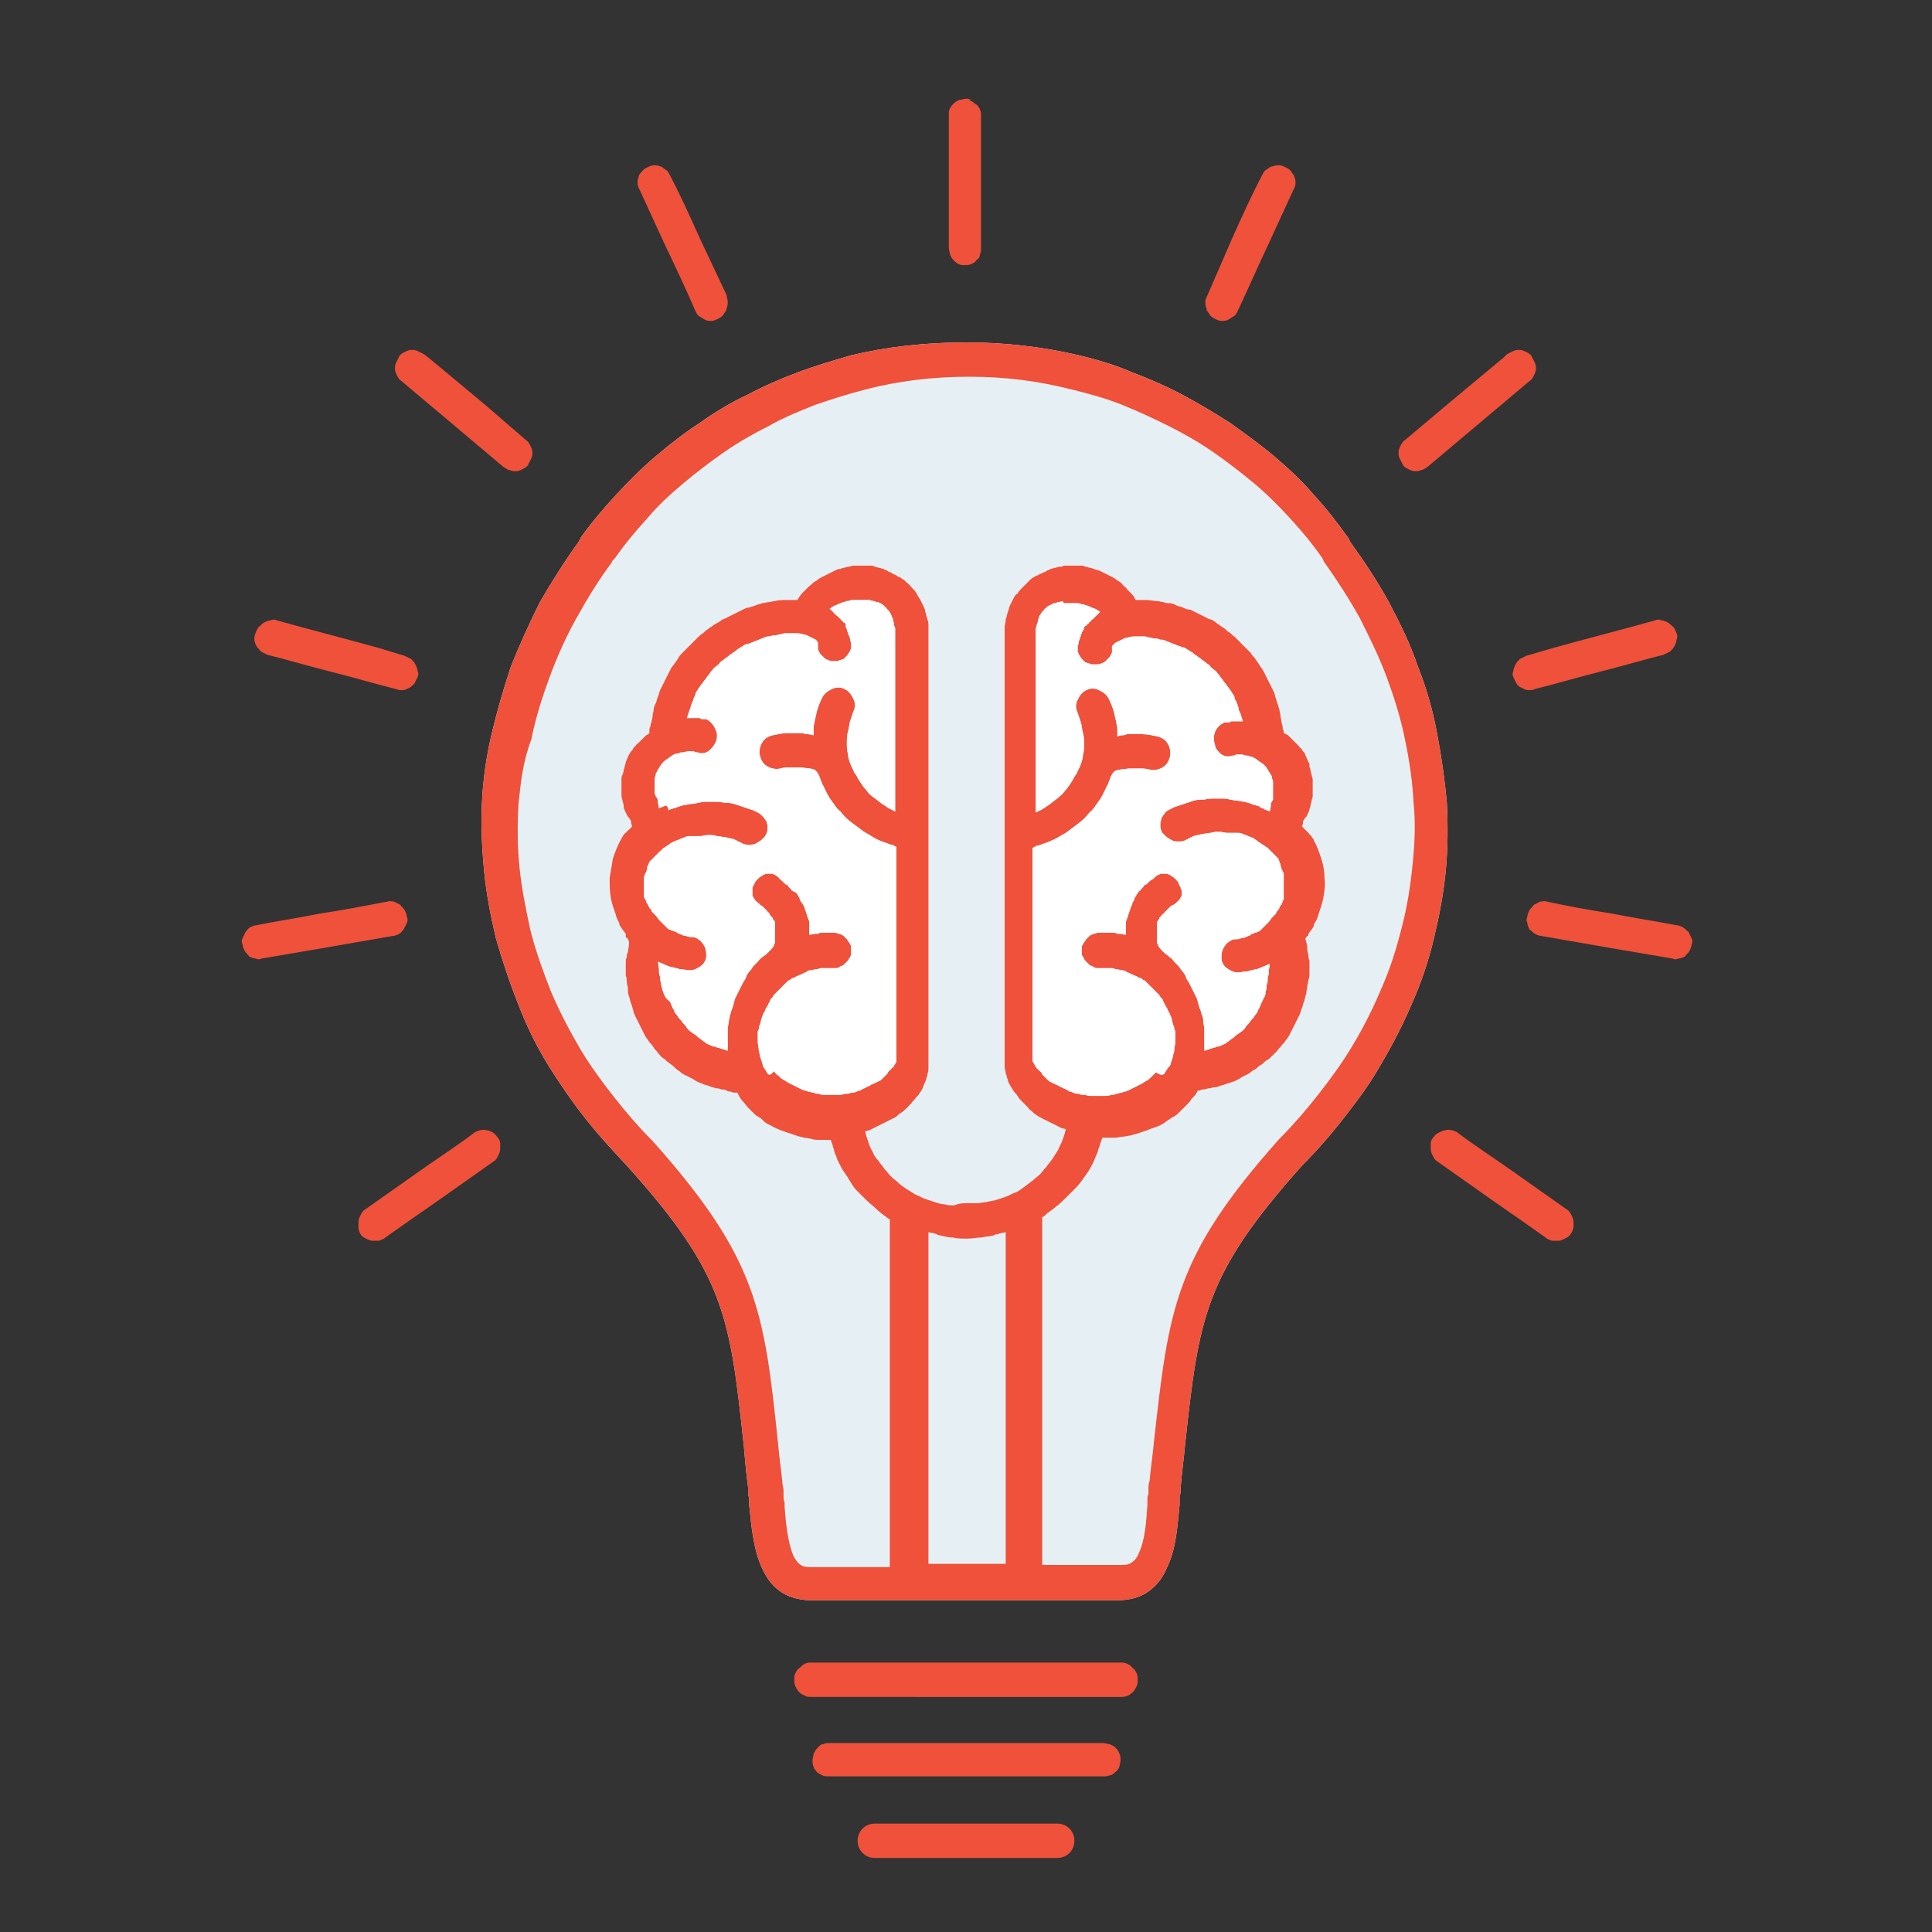
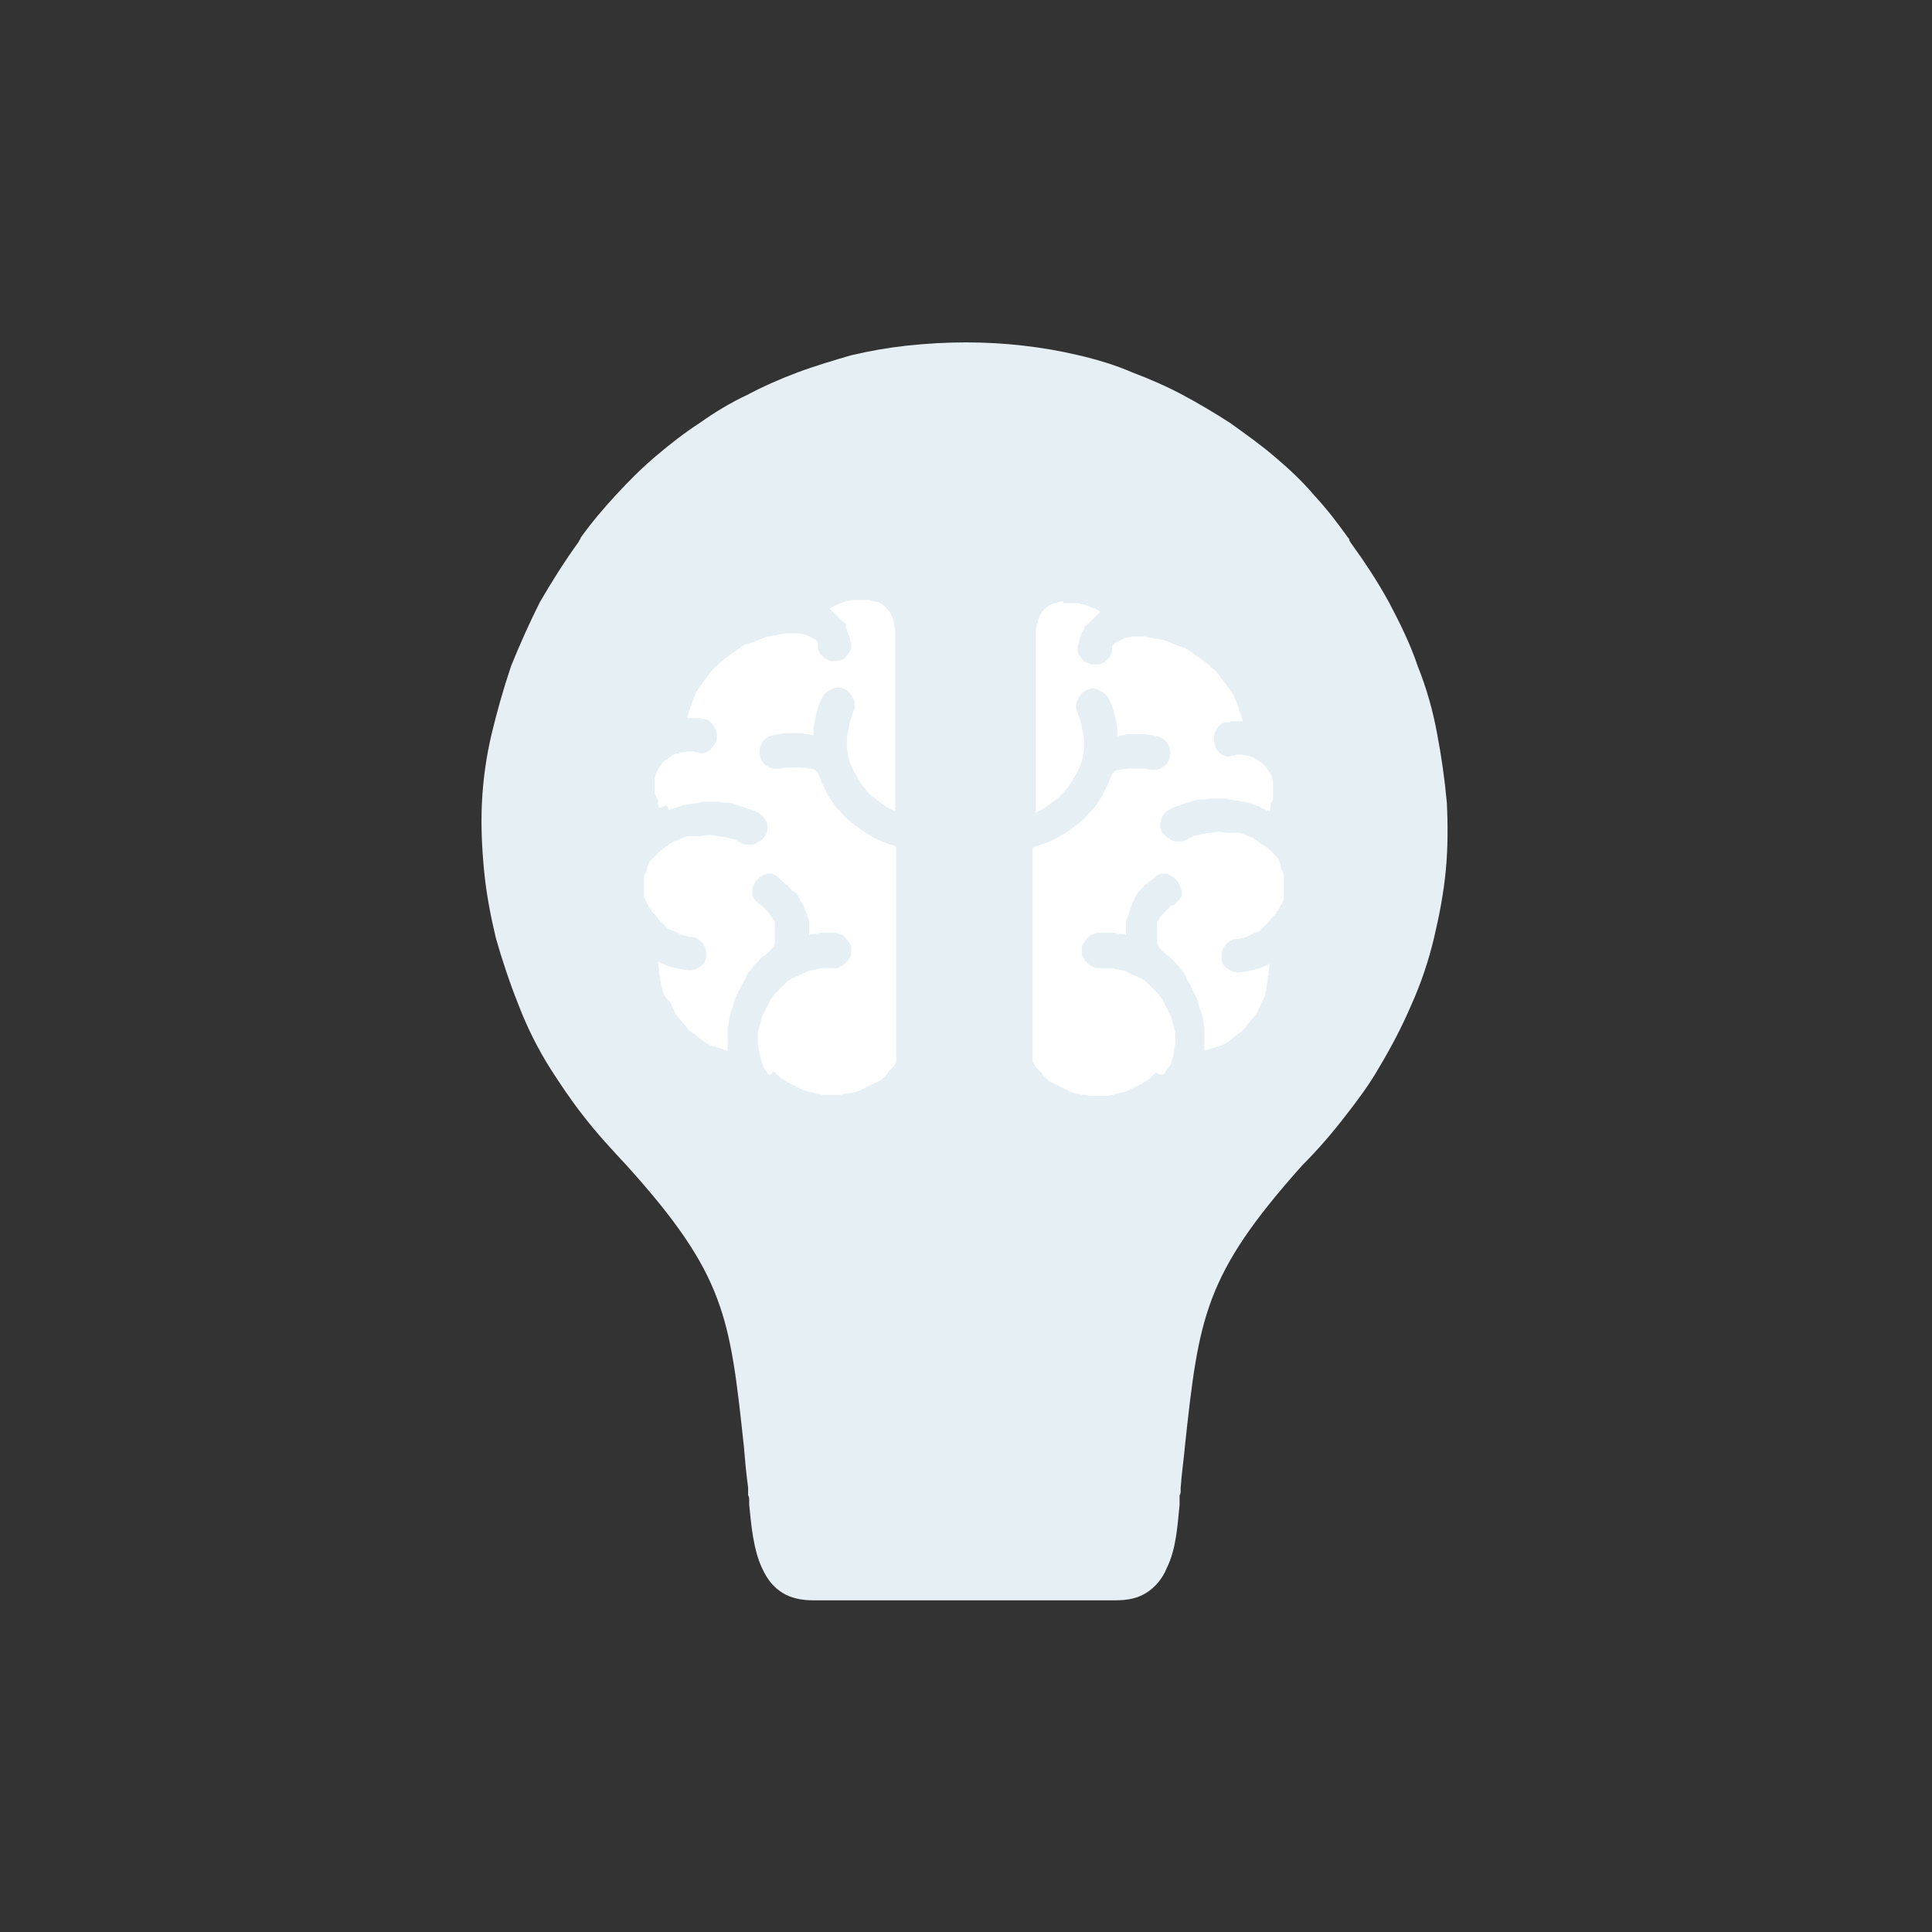
<svg xmlns="http://www.w3.org/2000/svg" xml:space="preserve" id="Layer_1" x="0" y="0" viewBox="0 0 180 180">
  <rect x="0" y="0" width="180" height="180" fill="#333333" stroke="none" />
  <style>.st2{fill-rule:evenodd;clip-rule:evenodd;fill:#fff}</style>
  <path d="M90 31.9c1.8 0 3.6.1 5.3.3 1.8.2 3.5.5 5.2.9s3.4.9 5 1.6c1.6.6 3.2 1.3 4.7 2.1s3 1.7 4.4 2.6c1.4 1 2.8 2 4.1 3.1s2.6 2.3 3.7 3.6c1.2 1.3 2.2 2.6 3.2 4 .1.1.1.1.1.2l.1.2c1.3 1.8 2.5 3.6 3.6 5.6 1 1.9 2 3.9 2.7 6q1.2 3 1.8 6.3c.4 2.1.7 4.2.9 6.4.1 2.1.1 4.2-.1 6.3s-.6 4.2-1.1 6.3-1.2 4.2-2.1 6.2c-.9 2.1-1.9 4-3.1 6-.8 1.4-1.9 2.9-3 4.3-1.3 1.7-2.7 3.3-4.1 4.7-9.1 10.2-9.6 14.1-10.9 26.1-.1 1.2-.3 2.5-.4 3.9v.3c0 .1 0 .3-.1.4v.9c-.2 1.9-.3 4.1-1.2 5.9-.4 1-1.1 1.8-1.9 2.3s-1.7.7-2.9.7H75.8c-1.1 0-2.1-.2-2.9-.7s-1.4-1.2-1.9-2.3c-.8-1.7-1-3.9-1.2-5.9v-.4c0-.2 0-.3-.1-.5v-.7c-.2-1.5-.3-2.7-.4-3.9-1.3-12-1.7-15.9-10.9-26.1-1.3-1.4-2.8-3-4.1-4.7-1.1-1.4-2.1-2.9-3-4.3q-1.8-2.85-3-6c-.8-2-1.5-4.1-2.1-6.2-.5-2.1-.9-4.2-1.1-6.3s-.3-4.2-.2-6.3.4-4.3.9-6.4q.75-3.15 1.8-6.3 1.2-3 2.7-6c1.1-1.9 2.3-3.8 3.6-5.6l.1-.2s.1-.1.1-.2c1-1.4 2.1-2.7 3.3-4s2.4-2.5 3.7-3.6 2.7-2.2 4.1-3.1c1.4-1 2.9-1.9 4.4-2.6 1.5-.8 3.1-1.5 4.7-2.1s3.3-1.1 5-1.6c1.7-.4 3.4-.7 5.2-.9 1.9-.2 3.7-.3 5.5-.3" style="fill-rule:evenodd;clip-rule:evenodd;fill:#e6f0f4" />
-   <path d="M65.2 22.2c-.9-2-1.8-4-2.8-5.9-.1-.2-.2-.4-.4-.5s-.3-.3-.5-.3c-.2-.1-.4-.1-.6-.1s-.4.1-.6.2-.4.2-.5.4c-.2.2-.3.3-.3.5-.1.2-.1.4-.1.6s.1.4.2.6l2.3 5c1 2.1 2 4.2 2.9 6.3.1.2.2.4.4.5s.3.2.5.3.4.1.6.1.4-.1.6-.2.4-.2.5-.4.3-.3.3-.6c.1-.2.1-.4.1-.6s-.1-.4-.1-.6zM45.3 37.8l-5.4-4.5-.4-.3-.6-.3c-.2-.1-.4-.1-.6-.1s-.4.1-.6.2-.4.2-.5.4l-.3.6c-.1.2-.1.4-.1.6s.1.4.2.6.2.4.4.5l9.5 8c.2.1.4.3.6.3.2.1.4.1.6.1s.4-.1.6-.2.4-.2.5-.4l.3-.6c.1-.2.1-.4.1-.6s-.1-.4-.2-.6-.2-.4-.4-.5zm-9.9 22.6c-3.2-.9-6.4-1.7-9.6-2.6q-.3-.15-.6 0c-.2 0-.4.1-.6.2s-.3.3-.5.4c-.1.2-.2.3-.3.6-.1.2-.1.4-.1.6s.1.4.2.6.3.3.4.5l.6.3c2 .5 4 1.1 6 1.6s4 1.1 6 1.6c.2.1.4.1.6.1s.4-.1.6-.2.3-.2.5-.4l.3-.6q.15-.3 0-.6c0-.2-.1-.4-.2-.6s-.2-.3-.4-.5l-.6-.3zm-5.5 24.7c-2 .4-4 .7-6 1.1-.2 0-.4.1-.6.2s-.3.3-.4.4l-.3.6q-.15.3 0 .6c0 .2.1.4.2.6s.3.3.4.5c.2.1.4.2.6.2q.3.15.6 0c1.8-.3 3.5-.6 5.3-.9l6.9-1.2c.2 0 .4-.1.6-.2s.3-.3.4-.4l.3-.6q.15-.3 0-.6c0-.2-.1-.4-.2-.6s-.3-.3-.4-.5l-.6-.3c-.2 0-.4-.1-.6 0-2.1.4-4.2.8-6.2 1.1m9.2 24-5.1 3.6c-.2.1-.3.3-.4.5s-.2.4-.2.6v.6c0 .2.1.4.2.6s.3.3.5.4.4.2.6.2h.6c.2-.1.4-.1.6-.3 1.7-1.2 3.4-2.4 5-3.5l5.1-3.6c.2-.1.3-.3.4-.5s.2-.4.2-.6v-.6q0-.3-.3-.6c-.1-.2-.3-.3-.4-.4-.2-.1-.4-.2-.6-.2-.2-.1-.4 0-.6 0-.2.1-.4.1-.6.3-1.6 1.2-3.3 2.3-5 3.5m32.4-9.1c-.1-.2-.2-.3-.3-.5l-.1-.1v-.1c-.1-.2-.1-.4-.2-.6 0-.1-.1-.2-.1-.4 0-.1-.1-.3-.1-.4 0-.3-.1-.6-.1-.8v-.8c0-.2 0-.3.1-.4 0-.1 0-.3.1-.4 0-.1.1-.3.1-.4s.1-.3.1-.4c.1-.1.1-.3.2-.4s.1-.3.2-.4c.1-.2.2-.3.2-.4.1-.1.1-.2.2-.4.1-.1.2-.2.3-.4l.3-.3.3-.3.3-.3.3-.3c.1-.1.2-.2.3-.2.1-.1.2-.2.4-.2.1-.1.3-.2.4-.2.1-.1.3-.1.4-.2.2-.1.3-.1.4-.2s.3-.1.4-.1.3-.1.4-.1h.1c.1 0 .3-.1.4-.1h1.3c.2 0 .3 0 .4-.1s.3-.1.4-.2l.3-.3c.1-.1.2-.2.2-.3l.1-.1c0-.1 0-.1.1-.2v-.8c0-.1 0-.1-.1-.2 0-.1 0-.1-.1-.2s-.1-.2-.2-.3l-.3-.3c-.1-.1-.2-.1-.4-.2-.1 0-.3-.1-.4-.1h-1.2c-.1 0-.3 0-.4.1h-.3l-.5.1v-1.2c0-.1-.1-.3-.1-.3 0-.1-.1-.2-.1-.3s-.1-.2-.1-.3-.1-.2-.1-.3-.1-.2-.1-.3c-.1-.1-.1-.2-.2-.3s-.2-.3-.2-.4-.1-.1-.1-.2c-.1-.1-.1-.2-.2-.3-.2-.1-.3-.2-.4-.2-.1-.2-.3-.3-.4-.5-.1-.1-.1-.1-.2-.1l-.3-.3c-.1-.1-.2-.1-.2-.2-.1 0-.1-.1-.2-.2 0 0-.1 0-.1-.1-.1 0-.1 0-.2-.1-.1 0-.1 0-.2-.1h-.6c-.1 0-.1 0-.2.1-.1 0-.1 0-.2.1-.1 0-.1.1-.2.1l-.1.1-.1.1-.1.1-.1.1c0 .1-.1.1-.1.2s-.1.1-.1.2-.1.1-.1.2v.7c0 .1.1.2.1.2 0 .1.1.1.1.2l.1.1s0 .1.1.1l.1.1.1.1s.1 0 .1.1c.1 0 .1.1.2.1l.1.1.1.1.1.1.2.2c0 .1.1.1.1.1 0 .1.1.1.1.1v.1l.1.1s0 .1.1.1c0 .1.1.1.1.1v.1s0 .1.1.1c0 .1.1.1.1.2v1.9c0 .1 0 .1-.1.2v.1c-.1.2-.3.4-.5.6s-.3.3-.5.4l-.1.1c-.2.1-.3.3-.4.4l-.3.3c-.1.1-.2.2-.3.4-.2.2-.4.5-.5.7v.1c-.1.2-.2.3-.3.5l-.3.6-.3.6c-.1.2-.2.4-.2.6-.1.2-.1.4-.2.6s-.1.4-.2.6c0 .2-.1.4-.1.6s-.1.4-.1.6v2.1l-.6-.2c-.1 0-.2-.1-.3-.1h-.1c-.1-.1-.2-.1-.3-.1s-.2-.1-.3-.1c-.1-.1-.3-.1-.4-.2s-.3-.2-.4-.3-.3-.2-.4-.3-.2-.2-.4-.3c-.1-.1-.3-.2-.4-.3s-.2-.2-.3-.4l-.1-.1c-.2-.2-.3-.4-.5-.6-.1-.1-.2-.3-.3-.4s-.2-.3-.2-.4c-.1-.1-.2-.3-.2-.4-.1-.1-.1-.3-.2-.4-.4-.3-.4-.4-.5-.6s-.1-.3-.2-.5c0-.2-.1-.3-.1-.5s-.1-.3-.1-.5v-.1c0-.2-.1-.3-.1-.5v-.3l-.1-.7.7.3c.2.1.3.1.5.2h.1c.1 0 .3.1.4.1s.3.1.4.1c.3 0 .6.1.9.1.4 0 .7-.2 1-.4s.5-.6.5-.9 0-.5-.1-.8c-.1-.2-.2-.4-.4-.6s-.3-.2-.4-.3c-.2-.1-.4-.1-.6-.1s-.3-.1-.4-.1c-.2 0-.3-.1-.4-.1-.1-.1-.3-.1-.4-.2s-.3-.1-.4-.2h-.1l-.2-.1s-.1 0-.2-.1l-.1-.1-.3-.3-.2-.2-.2-.2c-.1-.1-.2-.3-.3-.4l-.2-.2-.1-.1c-.1-.1-.1-.1-.1-.2s-.1-.1-.1-.1c-.1-.1-.1-.2-.2-.3 0-.1 0-.1-.1-.2 0-.1 0-.1-.1-.1V84c0-.1 0-.1-.1-.2 0-.1 0-.1-.1-.2v-1.8c0-.1 0-.2.1-.3 0-.1 0-.2.1-.2 0-.1.1-.3.1-.4v-.1c0-.1.1-.2.1-.2 0-.1.1-.2.1-.3l.1-.1.1-.1.1-.1.1-.1.2-.2.1-.1.1-.1.2-.2c.1-.1.2-.1.2-.2.1-.1.2-.1.3-.2s.2-.1.3-.2.3-.2.5-.3.3-.1.5-.2.3-.1.5-.2.3-.1.5-.1h.9c.3 0 .5-.1.8-.1s.5 0 .8.1c.3 0 .5.1.8.1.3.1.5.1.8.2.1 0 .1.1.2.1s.1.1.2.1.1.1.2.1.1.1.2.1c.2.1.4.1.6.1s.4 0 .6-.1.3-.2.5-.3l.4-.4c0-.1.1-.2.1-.2.1-.2.1-.4.1-.6s0-.4-.1-.6c-.1-.1-.2-.3-.3-.4-.2-.2-.3-.3-.5-.4-.1 0-.1-.1-.2-.1s-.1-.1-.2-.1l-.9-.3-.9-.3c-.3-.1-.6-.1-.9-.1-.3-.1-.7-.1-1-.1h-.7c-.2 0-.4 0-.7.1-.2 0-.4.1-.7.1-.2 0-.4.1-.7.1-.2.1-.4.1-.6.2s-.4.1-.6.2c-.1 0-.1 0-.2.1-.1-.5-.3-.5-.4-.4l-.5.2-.1-.5v-.2c0-.1 0-.1-.1-.2 0-.1 0-.1-.1-.2 0-.1 0-.1-.1-.2v-1.5c0-.1.1-.2.1-.4 0-.1.1-.1.1-.2s.1-.1.1-.2c.1-.1.1-.2.2-.3.1-.2.2-.3.3-.4s.2-.2.4-.3c.1-.1.3-.2.4-.3.2-.1.3-.2.5-.2h.1c.1-.1.3-.1.4-.1.2 0 .3-.1.5-.1h.4c.1 0 .2 0 .3.1h.2c.5.2 1 0 1.3-.4.2-.2.3-.4.4-.6s.1-.5.1-.7c-.1-.5-.4-1.1-1-1.4h-.3c-.1 0-.2 0-.3-.1H64l.2-.6c0-.1.1-.2.1-.3s.1-.2.1-.3.1-.2.1-.3c.1-.1.1-.2.1-.3.1-.2.2-.3.2-.5.1-.2.2-.3.3-.5.1-.1.2-.3.3-.4s.2-.3.3-.4.2-.3.3-.4.2-.3.3-.4.2-.3.4-.4c.1-.1.3-.2.4-.4.1-.1.3-.2.4-.3s.3-.2.4-.3.3-.2.4-.3c.2-.1.3-.2.4-.3.2-.1.3-.2.5-.3.1-.1.3-.2.5-.2.2-.1.3-.1.5-.2s.3-.1.5-.2.3-.1.5-.2.3-.1.5-.1c.2-.1.4-.1.5-.1.2 0 .3-.1.5-.1l.4-.1h.8c.3 0 .7 0 .9.1.2 0 .4.1.6.2l.6.3c.1.1.2.2.2.3v.6l.1.2.1.2.2.2.2.2c.1.1.3.2.4.2.1.1.3.1.5.1h.3c.1 0 .2-.1.3-.1l.3-.1.2-.2c.1-.1.2-.2.3-.4.1-.1.1-.2.2-.4V60c0-.2-.1-.3-.1-.4v-.1c0-.1-.1-.2-.1-.3-.1-.1-.1-.2-.1-.3-.1-.1-.1-.2-.1-.3-.1-.1-.1-.2-.1-.3v-.1c0-.1-.1-.2-.2-.2-.1-.1-.1-.2-.2-.2-.1-.1-.1-.2-.2-.2-.1-.1-.1-.2-.2-.2l-.2-.2c-.1 0-.1-.1-.1-.1l-.4-.4.5-.3h.1c.1-.1.2-.1.4-.2.1 0 .2-.1.3-.1s.2-.1.3-.1h.1c.1 0 .2-.1.4-.1H81c.1 0 .2.1.4.1.1 0 .2.1.3.1h.1c.1 0 .1.1.2.1s.1.1.2.1l.1.1c.1 0 .1.1.1.1.1.1.2.1.2.2l.2.2c.1.1.1.2.2.3 0 .1.1.2.1.3.1.1.1.2.1.3s.1.2.1.3 0 .3.1.4v17.1l-.6-.3c-.1-.1-.2-.1-.3-.2s-.2-.1-.3-.2c-.3-.2-.5-.4-.8-.6s-.5-.4-.7-.7c-.2-.2-.4-.5-.6-.8s-.3-.6-.5-.8c-.1-.3-.3-.6-.4-.9s-.2-.6-.2-.9c-.1-.3-.1-.6-.1-1 0-.3 0-.7.1-1s.1-.7.2-1l.3-.9q.3-.6 0-1.2c-.2-.4-.4-.7-.8-.9q-.6-.3-1.2 0c-.4.2-.7.4-.9.8s-.4.9-.5 1.3-.2.9-.3 1.4v.8l-.5-.1c-.2 0-.3 0-.5-.1h-1.4c-.5 0-.9.1-1.4.2-.4.1-.8.3-1 .7-.2.3-.3.8-.2 1.2s.3.8.7 1c.3.2.8.3 1.2.2.3-.1.7-.1 1-.1h.9c.8.1 1.2.1 1.4.3s.3.4.4.7c.1.2.1.4.3.7.2.4.4.9.7 1.3s.5.8.9 1.1c.3.4.6.7 1 1l1.2.9c.4.2.8.5 1.2.7s.8.3 1.3.5c.1 0 .2 0 .3.1l.2.1v20c0 .1-.1.2-.1.2 0 .1-.1.1-.1.2-.1.1-.1.2-.2.2-.1.1-.1.2-.2.2-.1.1-.2.2-.2.3l-.2.2-.3.3c-.1.1-.2.2-.3.2-.1.1-.2.1-.4.2-.1.1-.3.1-.4.2s-.3.1-.4.2-.3.1-.4.2-.3.1-.5.2-.3.1-.5.1c-.2.1-.3.1-.5.1s-.3.1-.5.1h-1.5c-.2 0-.3 0-.5-.1-.2 0-.3 0-.5-.1-.2 0-.3-.1-.5-.1-.2-.1-.4-.1-.6-.2l-.6-.3-.6-.3c-.2-.1-.3-.2-.5-.3s-.3-.2-.5-.4c-.2-.1-.3-.3-.4-.4-.4.5-.5.3-.6.2M90 154.9h14.4c.2 0 .4 0 .6.1s.4.2.5.4c.2.1.3.3.4.5s.1.4.1.6 0 .4-.1.6-.2.4-.4.6c-.2.1-.3.3-.5.3-.2.1-.4.1-.6.1H75.6c-.2 0-.4 0-.6-.1s-.4-.2-.5-.3c-.2-.2-.3-.4-.4-.6s-.1-.4-.1-.6 0-.4.1-.6.2-.4.4-.5c.2-.2.3-.3.5-.4s.4-.1.6-.1zm0 7.5h12.8c.2 0 .4.1.6.1.2.1.4.2.5.3.2.2.3.3.4.6.1.2.1.4.1.6s-.1.4-.1.6c-.1.2-.2.4-.4.5-.2.2-.3.3-.5.3-.2.1-.4.1-.6.1H77.2c-.2 0-.4 0-.6-.1s-.4-.2-.5-.3c-.1-.2-.3-.3-.3-.5-.1-.2-.1-.4-.1-.6s.1-.4.1-.6c.1-.2.2-.4.4-.6s.3-.3.5-.3c.2-.1.4-.1.6-.1zm24.8-140.2c.9-2 1.8-4 2.8-5.9.1-.2.2-.4.4-.5s.3-.3.6-.3c.2-.1.4-.1.6-.1s.4.1.6.2.4.2.5.4.3.3.3.5c.1.2.1.4.1.6s-.1.4-.2.6l-2.3 5c-1 2.1-1.9 4.2-2.9 6.3-.1.2-.2.4-.4.5s-.3.2-.5.3-.4.1-.6.1-.4-.1-.6-.2-.4-.2-.5-.4-.3-.3-.3-.6c-.1-.2-.1-.4-.1-.6s.1-.4.2-.6zm19.9 15.6 5.4-4.5.3-.3.6-.3c.2-.1.4-.1.6-.1s.4.1.6.2.4.2.5.4l.3.6c.1.2.1.4.1.6s-.1.4-.2.6-.2.4-.4.5l-9.5 8c-.2.1-.4.3-.6.3-.2.1-.4.1-.6.1s-.4-.1-.6-.2-.4-.2-.5-.4l-.3-.6c-.1-.2-.1-.4-.1-.6s.1-.4.2-.6.2-.4.4-.5zm9.9 22.6c3.2-.9 6.4-1.7 9.6-2.6q.3-.15.6 0c.2 0 .4.1.6.2s.3.3.5.4c.1.2.2.3.3.6q.15.3 0 .6c0 .2-.1.4-.2.6s-.2.3-.4.5l-.6.3c-2 .5-4 1.1-6 1.6s-4 1.1-6 1.6c-.2.1-.4.1-.6.1s-.4-.1-.6-.2-.4-.2-.5-.4l-.3-.6q-.15-.3 0-.6c0-.2.1-.4.2-.6s.2-.3.4-.5l.6-.3zm5.5 24.7c2 .4 4 .7 6.1 1.1.2 0 .4.1.6.2s.3.3.5.4l.3.6q.15.3 0 .6c0 .2-.1.4-.2.6s-.3.3-.4.5c-.2.1-.4.2-.6.2q-.3.15-.6 0c-1.8-.3-3.5-.6-5.3-.9l-6.9-1.2c-.2 0-.4-.1-.6-.2s-.3-.3-.5-.4c-.1-.2-.2-.4-.2-.6q-.15-.3 0-.6c0-.2.1-.4.2-.6s.3-.3.4-.5l.6-.3c.2 0 .4-.1.6 0 1.9.4 4 .8 6 1.1m-9.2 24 5.1 3.6c.2.1.3.3.4.5s.2.4.2.6v.6c-.1.2-.1.4-.3.6-.1.2-.3.3-.5.4s-.4.2-.6.2h-.6c-.2-.1-.4-.1-.6-.3-1.7-1.2-3.4-2.4-5-3.5l-5.1-3.6c-.2-.1-.3-.3-.4-.5s-.2-.4-.2-.6v-.6q0-.3.3-.6c.1-.2.3-.3.5-.4s.4-.2.6-.2c.2-.1.4 0 .6 0 .2.1.4.1.6.3 1.6 1.2 3.3 2.3 5 3.5m-32.4-9.1c.1-.2.2-.3.3-.5l.1-.1.1-.1c.1-.2.1-.4.2-.6 0-.1.1-.2.1-.4 0-.1.1-.3.1-.4 0-.3.1-.6.1-.8v-.8c0-.2 0-.3-.1-.4 0-.1 0-.3-.1-.4 0-.1-.1-.3-.1-.4s-.1-.3-.1-.4c-.1-.1-.1-.3-.2-.4s-.1-.3-.2-.4c-.1-.2-.2-.3-.2-.4-.1-.1-.1-.2-.2-.4-.1-.1-.2-.2-.3-.4l-.3-.3-.3-.3-.3-.3-.3-.3c-.1-.1-.2-.2-.3-.2-.1-.1-.2-.2-.4-.2-.1-.1-.3-.2-.4-.2-.1-.1-.3-.1-.4-.2-.2-.1-.3-.1-.4-.2-.2-.1-.3-.1-.4-.1-.2 0-.3-.1-.4-.1h-.1c-.1 0-.3-.1-.4-.1h-1.3c-.1 0-.3 0-.4-.1s-.3-.1-.4-.2l-.3-.3c-.1-.1-.2-.2-.2-.3l-.1-.1c0-.1 0-.1-.1-.2v-.8c0-.1 0-.1.1-.2 0-.1 0-.1.1-.2s.1-.2.2-.3l.3-.3c.1-.1.2-.1.4-.2.1 0 .3-.1.4-.1h1.4c.1 0 .3 0 .4.1h.3l.5.1v-1.2c0-.1.1-.3.1-.3 0-.1.1-.2.1-.3s.1-.2.1-.3.1-.2.1-.3.1-.2.1-.3c.1-.1.1-.2.1-.3.1-.1.2-.3.2-.4s.1-.1.1-.2c.1-.1.1-.2.2-.3s.1-.2.2-.2c.1-.2.3-.3.4-.5.1-.1.1-.1.2-.1l.3-.3c.1-.1.2-.1.3-.2.1 0 .1-.1.2-.2 0 0 .1 0 .1-.1.1 0 .1 0 .2-.1.1 0 .1 0 .2-.1h.6c.1 0 .1 0 .2.1.1 0 .1 0 .2.1.1 0 .1.1.2.1l.1.1.1.1c.1 0 .1.1.1.1l.1.1c.1.1.1.1.1.2s.1.1.1.2.1.1.1.2 0 .2.1.2v.5c0 .1-.1.2-.1.2 0 .1-.1.1-.1.2l-.1.1-.1.1-.1.1-.1.1s-.1 0-.1.1h-.1c-.1 0-.1.1-.2.1l-.1.1-.1.1-.1.1-.2.2-.1.1c0 .1-.1.1-.1.1l-.1.1-.1.1s0 .1-.1.1c0 .1-.1.1-.1.1v.1s0 .1-.1.1c0 .1 0 .1-.1.2v1.9c0 .1 0 .1.1.2v.1c.1.2.3.4.5.6s.4.3.5.4l.1.1c.2.1.3.3.4.4l.3.3c.1.1.2.2.3.4.2.2.4.5.5.7v.1c.1.2.2.3.3.5l.3.6.3.6c.1.2.2.4.2.6.1.2.1.4.2.6s.1.4.2.6.1.4.1.6.1.4.1.6v2.1l.6-.2c.1 0 .2-.1.3-.1h.1c.1-.1.2-.1.3-.1s.2-.1.3-.1c.1-.1.3-.1.4-.2s.3-.2.4-.3.3-.2.4-.3.2-.2.4-.3c.1-.1.3-.2.4-.3s.2-.2.3-.4l.1-.1c.2-.2.3-.4.5-.6.1-.1.2-.3.3-.4s.2-.3.2-.4c.1-.1.2-.3.2-.4.1-.1.1-.3.2-.4.1-.2.1-.3.2-.4.1-.2.1-.3.1-.5.1-.2.1-.3.1-.5s.1-.3.1-.5v-.1c0-.2 0-.3.1-.5v-.3l.1-.7-.7.3c-.2.1-.3.1-.5.2h-.1c-.1 0-.3.1-.4.1s-.3.1-.4.1c-.3 0-.6.1-.9.1-.4 0-.7-.2-1-.4s-.5-.6-.5-.9 0-.5.1-.8c.1-.2.2-.4.4-.6s.3-.2.4-.3c.2-.1.4-.1.6-.1s.3-.1.4-.1c.2 0 .3-.1.4-.1.1-.1.3-.1.4-.2s.3-.1.4-.2h.1l.2-.1s.1 0 .2-.1l.1-.1.3-.3.2-.2.2-.2c.1-.1.2-.3.3-.4l.2-.2.1-.1c.1-.1.1-.1.1-.2s.1-.1.1-.1c.1-.1.1-.2.2-.3 0-.1 0-.1.1-.2 0-.1 0-.1.1-.1v-.1c0-.1.1-.1.1-.2s0-.1.1-.2v-2.3c0-.1 0-.2-.1-.3 0-.1-.1-.2-.1-.2 0-.1-.1-.3-.1-.4v-.1c-.1-.1-.1-.2-.1-.2 0-.1-.1-.2-.1-.3l-.1-.1-.1-.1-.1-.1-.1-.1-.2-.2-.1-.1-.1-.1-.2-.2c-.1-.1-.2-.1-.3-.2s-.2-.1-.3-.2-.2-.1-.3-.2-.3-.2-.4-.3c-.2-.1-.3-.1-.5-.2s-.3-.1-.5-.2-.3-.1-.5-.1h-.9c-.3 0-.5-.1-.8-.1s-.5 0-.8.1c-.3 0-.6.1-.8.1-.3.1-.5.1-.8.2-.1 0-.1.1-.2.1s-.1.1-.2.1-.1.1-.2.1-.1.1-.2.1c-.2.1-.4.1-.6.1s-.4 0-.6-.1-.3-.2-.5-.3l-.4-.4c-.1-.1-.1-.2-.1-.2-.1-.2-.1-.4-.1-.6s.1-.4.1-.6c.1-.1.2-.3.3-.4.1-.2.3-.3.5-.4.1 0 .1-.1.2-.1s.1-.1.2-.1l.9-.3.9-.3c.3-.1.6-.1 1-.1.3-.1.7-.1 1-.1h.7c.2 0 .4 0 .7.1.2 0 .4.1.7.1.2 0 .4.1.7.1.2.1.4.1.6.2s.4.1.6.2c.1 0 .1 0 .2.1s.3.1.4.2l.5.2.1-.5v-.2c0-.1 0-.1.1-.2 0-.1.1-.1.1-.2v-1.7c0-.1-.1-.2-.1-.4 0-.1 0-.1-.1-.2 0-.1-.1-.1-.1-.2-.1-.1-.1-.2-.2-.3-.1-.2-.2-.3-.3-.4s-.2-.2-.4-.3c-.1-.1-.3-.2-.4-.3-.2-.1-.3-.2-.5-.2-.1-.1-.3-.1-.4-.1s-.3-.1-.4-.1h-.4c-.1 0-.2 0-.3.1h-.2c-.5.2-1 0-1.3-.4q-.3-.3-.3-.6c-.1-.2-.1-.5-.1-.7 0-.5.3-1.1 1-1.4h.3c.1 0 .2 0 .3-.1h1.1l-.2-.6c0-.1-.1-.2-.1-.3-.1-.1-.1-.2-.1-.3s-.1-.2-.1-.3-.1-.2-.1-.3c-.1-.2-.2-.3-.2-.5-.1-.2-.2-.3-.3-.5-.1-.1-.2-.3-.3-.4s-.2-.3-.3-.4-.2-.3-.3-.4-.2-.3-.3-.4-.2-.3-.4-.4c-.1-.1-.3-.2-.4-.4-.1-.1-.3-.2-.4-.3s-.3-.2-.4-.3-.3-.2-.4-.3c-.2-.1-.3-.2-.4-.3-.2-.1-.3-.2-.5-.3-.1-.1-.3-.2-.5-.2-.1-.1-.3-.1-.5-.2s-.3-.1-.5-.2-.3-.1-.5-.2-.3-.1-.5-.1c-.2-.1-.3-.1-.5-.1s-.3-.1-.5-.1l-.4-.1h-.8c-.3 0-.6 0-.8.1-.2 0-.4.1-.6.2l-.6.3-.3.3v.6l-.1.2-.1.2-.2.2-.2.2c-.1.1-.3.2-.4.2-.1.1-.3.1-.5.1h-.4c-.1 0-.2-.1-.3-.1l-.3-.1-.2-.2c-.1-.1-.2-.2-.3-.4-.1-.1-.1-.2-.2-.4v-.4c0-.2.1-.3.1-.4v-.1c0-.1.1-.2.1-.3s.1-.2.1-.3.1-.2.1-.3c.1-.1.1-.2.2-.3v-.1c0-.1.1-.2.2-.2.1-.1.1-.2.2-.2.1-.1.1-.2.2-.2.1-.1.1-.2.2-.2l.2-.2.1-.1.4-.4-.5-.3h-.1c-.1-.1-.3-.1-.4-.2-.1 0-.2-.1-.3-.1s-.2-.1-.3-.1h-.1c-.1 0-.2-.1-.4-.1h-1.3L99 56c-.1 0-.2.1-.4.1-.1 0-.2.1-.3.1h-.1c-.1 0-.1.1-.2.1s-.1.1-.2.1-.1.1-.2.1l-.1.1c-.1.1-.2.1-.2.2l-.2.2c-.1.1-.1.2-.2.3s-.1.2-.1.3c-.1.1-.1.2-.1.3s-.1.2-.1.3-.1.3-.1.4v17.1l.6-.3c.1-.1.2-.1.3-.2s.2-.1.3-.2c.3-.2.5-.4.8-.6.2-.2.5-.4.7-.7.2-.2.4-.5.6-.8s.3-.6.5-.8c.1-.3.3-.6.4-.9s.2-.6.2-.9c.1-.3.1-.6.1-1 0-.3 0-.7-.1-1s-.1-.7-.2-1l-.3-.9q-.3-.6 0-1.2c.2-.4.4-.7.8-.9q.6-.3 1.2 0c.4.2.7.4.9.8s.4.9.5 1.3.2.9.3 1.4v.8l.4-.1c.2 0 .3 0 .5-.1h1.4c.5 0 .9.1 1.4.2.4.1.8.3 1 .7.2.3.3.8.2 1.2s-.3.8-.7 1c-.3.2-.8.3-1.2.2-.3-.1-.7-.1-1-.1h-.9c-.8.1-1.2.1-1.4.3s-.3.4-.4.7c-.1.2-.1.4-.3.7-.2.4-.4.9-.7 1.3s-.5.8-.9 1.1c-.3.4-.6.7-1 1l-1.2.9c-.4.2-.8.5-1.3.7-.4.2-.8.3-1.3.5-.1 0-.2 0-.3.1l-.2.1v19.8c0 .1 0 .1.1.2 0 .1.1.2.1.2 0 .1.1.1.1.2.1.1.1.2.2.2.1.1.1.2.2.2.1.1.2.2.2.3l.2.2.3.3c.1.1.2.2.3.2.1.1.2.1.4.2.1.1.3.1.4.2s.3.1.4.2c.2.1.3.1.4.2s.3.1.5.2.3.1.5.1c.2.1.3.1.5.1s.3.1.5.1h1.5c.2 0 .3 0 .5-.1.2 0 .3 0 .5-.1.2 0 .3-.1.5-.1.2-.1.4-.1.6-.2l.6-.3.6-.3c.2-.1.3-.2.5-.3s.3-.2.5-.4l.4-.4c.6.4.7.2.8.1M90 145.7h3.7v-30.9l-.5.1c-.1 0-.2.1-.3.1s-.2 0-.3.1c-.4.1-.8.1-1.2.2-.4 0-.8.1-1.3.1s-.9 0-1.3-.1c-.4 0-.8-.1-1.2-.2-.1 0-.2 0-.3-.1-.1 0-.2-.1-.3-.1l-.5-.1v30.9zm0-113.8c1.8 0 3.6.1 5.3.3 1.8.2 3.5.5 5.2.9s3.4.9 5 1.6c1.6.6 3.2 1.3 4.7 2.1s3 1.7 4.4 2.6c1.4 1 2.8 2 4.1 3.1s2.6 2.3 3.7 3.6c1.2 1.3 2.2 2.6 3.2 4 .1.1.1.1.1.2l.1.2c1.3 1.8 2.5 3.6 3.6 5.6 1 1.9 2 3.9 2.7 6q1.2 3 1.8 6.3c.4 2.1.7 4.2.9 6.4.1 2.1.1 4.2-.1 6.3s-.6 4.2-1.1 6.3-1.2 4.2-2.1 6.2c-.9 2.1-1.9 4-3.1 6-.8 1.4-1.9 2.9-3 4.3-1.3 1.7-2.7 3.3-4.1 4.7-9.1 10.2-9.6 14.1-10.9 26.1-.1 1.2-.3 2.5-.4 3.9v.3c0 .1 0 .3-.1.4v.9c-.2 1.9-.3 4.1-1.2 5.9-.4 1-1.1 1.8-1.9 2.3s-1.7.7-2.9.7H75.8c-1.1 0-2.1-.2-2.9-.7s-1.4-1.2-1.9-2.3c-.8-1.7-1-3.9-1.2-5.9v-.4c0-.2 0-.3-.1-.5v-.7c-.2-1.5-.3-2.7-.4-3.9-1.3-12-1.7-15.9-10.9-26.1-1.3-1.4-2.8-3-4.1-4.7-1.1-1.4-2.1-2.9-3-4.3q-1.8-2.85-3-6c-.8-2-1.5-4.1-2.1-6.2-.5-2.1-.9-4.2-1.1-6.3s-.3-4.2-.2-6.3.4-4.3.9-6.4q.75-3.15 1.8-6.3 1.2-3 2.7-6c1.1-1.9 2.3-3.8 3.6-5.6l.1-.2s.1-.1.1-.2c1-1.4 2.1-2.7 3.3-4s2.4-2.5 3.7-3.6 2.7-2.2 4.1-3.1c1.4-1 2.9-1.9 4.4-2.6 1.5-.8 3.1-1.5 4.7-2.1s3.3-1.1 5-1.6c1.7-.4 3.4-.7 5.2-.9 1.9-.2 3.7-.3 5.5-.3m0 80.2h1c.3 0 .6-.1.9-.1.3-.1.6-.1.9-.2l.9-.3c.3-.1.6-.3.9-.4s.5-.3.8-.5.5-.4.8-.6c.2-.2.5-.4.7-.6s.4-.5.6-.7c.2-.3.4-.5.6-.8s.3-.5.5-.8c.1-.3.3-.6.4-.9 0-.1.1-.2.1-.3s.1-.2.1-.3l.1-.4-.4-.1-.6-.3-.6-.3-.6-.3c-.2-.1-.4-.2-.5-.3-.2-.1-.3-.2-.5-.4-.2-.1-.3-.3-.4-.4l-.5-.5c-.2-.2-.3-.3-.4-.5s-.3-.3-.4-.5-.2-.3-.3-.5-.2-.3-.2-.5c-.1-.2-.1-.4-.2-.6 0-.2-.1-.4-.1-.6v-41c0-.2.1-.4.1-.7.1-.2.1-.4.2-.7.1-.2.1-.4.2-.6l.3-.6c.1-.2.2-.4.4-.5.1-.2.3-.4.4-.5l.5-.5.3-.3c.1-.1.2-.2.3-.2.1-.1.3-.2.4-.2.1-.1.2-.1.4-.2.1-.1.3-.1.4-.2s.3-.1.4-.2c.1 0 .3-.1.4-.1s.3-.1.4-.1c.2 0 .3 0 .4-.1h1.6c.1 0 .3 0 .4.1h.1c.2.1.5.1.7.2s.4.1.6.2l.6.3.6.3c.2.1.4.3.6.4s.3.3.4.4c.2.1.3.3.4.4l.3.3c.1.1.2.2.3.4l.1.2h1c.3 0 .7.1 1 .1.2 0 .4.1.6.1.2.1.4.1.6.1s.4.1.6.2.4.1.6.2.4.2.7.2l.6.3 1.2.6h.1c.2.1.4.2.6.4.2.1.4.3.6.4s.3.3.5.4.3.3.5.4l.5.5.5.5.5.5c.1.2.3.4.4.5.1.2.3.4.4.6s.3.4.4.6l.3.6.3.6.3.6c.1.2.2.4.2.6.1.2.1.3.2.6.1.2.1.4.2.6 0 .2.1.4.1.6s.1.4.1.6c0 .1.1.3.1.4s0 .3.1.4v.2l.2.1.2.1.2.2.2.2.1.1.3.3.2.2c.1.1.1.2.2.2.1.1.1.2.2.3s.2.2.2.3c.1.2.2.5.3.7.1.1.1.2.1.4 0 .1.1.2.1.4 0 .1.1.3.1.4s.1.3.1.4v1.6c0 .1-.1.3-.1.4s-.1.3-.1.4v.1c-.1.2-.1.4-.2.6l-.1.2c0 .1-.1.2-.1.2l-.1.1c-.1.1-.1.2-.2.3v.2l-.1.3.2.2.1.1.1.1.2.2c.1.1.1.2.2.2.1.1.1.2.2.3s.1.1.1.2c.3.5.5 1.1.7 1.7q.3.9.3 1.8c.1.6 0 1.2-.1 1.8s-.3 1.1-.5 1.7v.1c-.1.1-.1.3-.2.4l-.1.2c-.1.1-.1.2-.1.3-.1.1-.1.2-.2.3l-.3.4v.1c0 .1-.1.1-.1.1s0 .1-.1.1l-.1.2.1.2v.1c.1.2.1.5.1.7s.1.4.1.5 0 .3.1.5v1.2c0 .2 0 .4-.1.6 0 .2-.1.4-.1.6s-.1.4-.1.7c-.1.2-.1.4-.2.7-.1.2-.1.4-.2.6s-.1.4-.2.6l-.3.6-.3.6-.3.6c-.1.2-.2.4-.4.6-.1.2-.2.3-.4.5-.1.2-.3.3-.4.5l-.5.5c-.2.2-.3.3-.5.4s-.3.3-.5.4-.4.3-.5.4c-.2.1-.4.2-.6.4l-.6.3c-.2.1-.3.2-.5.3s-.4.2-.5.2c-.2.1-.3.1-.6.2-.2.1-.4.1-.6.2s-.4.1-.5.1-.3.1-.5.1c-.1 0-.3.1-.4.1s-.3 0-.4.1h-.2l-.1.2c-.1.2-.3.4-.5.6-.1.2-.3.4-.5.6l-.6.6c-.2.2-.4.4-.7.5-.2.2-.5.3-.7.5-.3.2-.5.3-.8.4s-.6.2-.8.3l-.9.3c-.2.1-.5.1-.7.2-.2 0-.4.1-.7.1-.2 0-.5.1-.7.1h-1.2l-.1.3c-.1.2-.1.4-.2.6s-.1.4-.2.6c-.2.4-.3.8-.5 1.1-.2.4-.4.7-.7 1.1-.2.3-.5.7-.8 1l-.9.9c-.3.3-.6.6-.9.8-.3.3-.7.5-1 .8l-.1.1-.2.1v32.4h7.3c.4 0 .7 0 1-.2s.5-.4.7-.9c.6-1.2.7-3.1.8-4.5v-.4c0-.3 0-.4.1-.6v-.6c0-.2 0-.3.1-.6.1-1.2.3-2.4.4-3.6 1.4-12.5 1.9-17.3 11.7-28.3l.1-.1c1.2-1.2 2.4-2.6 3.5-4s2.2-2.9 3.1-4.4c1.1-1.8 2-3.6 2.8-5.5.8-1.8 1.4-3.7 1.9-5.7.5-1.9.8-3.8 1-5.8.2-1.9.3-3.9.1-5.8-.1-2-.4-4-.8-5.9-.4-2-1-3.9-1.7-5.8s-1.6-3.7-2.5-5.5c-1-1.8-2.1-3.5-3.3-5.2 0 0-.1-.1-.1-.2l-.1-.2c-.9-1.3-1.9-2.5-3-3.7S118 46 116.8 45s-2.5-2-3.8-2.9-2.7-1.7-4.1-2.4-2.9-1.4-4.4-2-3-1-4.6-1.4-3.1-.7-4.7-.9-3.2-.3-4.9-.3h-.1c-1.6 0-3.3.1-4.9.3s-3.2.5-4.7.9c-1.6.4-3.1.9-4.6 1.4-1.5.6-3 1.2-4.4 2-1.4.7-2.8 1.5-4.1 2.4S64.9 44 63.7 45s-2.4 2.1-3.4 3.3c-1.1 1.2-2.1 2.4-3 3.7l-.2.2c-.1.1-.1.2-.1.2-1.2 1.6-2.3 3.4-3.3 5.2s-1.8 3.6-2.5 5.5-1.3 3.8-1.7 5.8c-.8 2.1-1 4.1-1.2 6.1-.1 1.9-.1 3.9.1 5.8.2 2 .6 3.9 1 5.8.5 2 1.2 3.9 1.9 5.7.8 1.9 1.8 3.8 2.8 5.5.9 1.5 2 3 3.1 4.4s2.3 2.8 3.5 4l.1.1c9.8 11 10.4 15.8 11.7 28.3.1 1.2.3 2.4.4 3.6 0 .2.1.4.1.6v.6c0 .2 0 .3.1.6v.4c.1 1.4.3 3.3.8 4.5.2.4.4.7.7.9s.6.2 1 .2h7.3v-32.4l-.2-.1-.1-.1c-.3-.2-.7-.5-1-.8s-.6-.5-.9-.8l-.9-.9c-.3-.3-.5-.7-.7-1-.2-.4-.5-.7-.7-1.1s-.4-.7-.5-1.1c-.1-.2-.2-.4-.2-.6-.1-.2-.1-.4-.2-.6l-.1-.3h-1.1c-.2 0-.5 0-.7-.1-.2 0-.4-.1-.7-.1-.2-.1-.5-.1-.7-.2l-.9-.3c-.3-.1-.6-.2-.8-.3-.3-.1-.6-.3-.8-.4-.3-.1-.5-.3-.7-.5s-.5-.3-.7-.5l-.6-.6c-.2-.2-.3-.4-.5-.6s-.3-.4-.4-.6l-.1-.2h-.2c-.1 0-.3 0-.4-.1-.1 0-.3 0-.4-.1-.2-.1-.4-.1-.5-.1-.2-.1-.3-.1-.5-.1-.2-.1-.4-.1-.6-.2s-.4-.1-.6-.2-.3-.1-.5-.2-.3-.2-.5-.3l-.6-.3c-.2-.1-.4-.2-.6-.4-.2-.1-.4-.3-.5-.4-.2-.2-.4-.3-.5-.4-.2-.1-.3-.3-.5-.4s-.3-.3-.5-.5c-.1-.2-.3-.3-.4-.5s-.3-.4-.4-.5c-.1-.2-.3-.4-.4-.6l-.3-.6-.3-.6-.3-.6c-.1-.2-.2-.4-.2-.6-.1-.2-.1-.4-.2-.6s-.1-.4-.2-.7c-.1-.2-.1-.4-.1-.7 0-.2-.1-.4-.1-.6s0-.4-.1-.6v-1.2c0-.2 0-.4.1-.5 0-.2 0-.3.1-.5 0-.2.1-.5.1-.7v-.3l-.1-.2s0-.1-.1-.1l-.1-.1V87l-.3-.4c-.1-.1-.1-.2-.2-.3s-.1-.2-.1-.3l-.1-.2c-.1-.1-.1-.3-.2-.4v-.1c-.2-.6-.4-1.1-.5-1.7s-.1-1.2-.1-1.8l.3-1.8c.2-.6.4-1.1.7-1.7 0 0 .1-.1.1-.2.1-.1.1-.2.2-.3s.1-.2.2-.2c.1-.1.1-.2.2-.2 0 0 0-.1.1-.1l.1-.1.2-.2-.1-.3v-.2c-.1-.1-.1-.2-.2-.3l-.1-.1c0-.1-.1-.1-.1-.2l-.1-.2c-.1-.2-.2-.4-.2-.6V75c0-.1-.1-.3-.1-.4s-.1-.3-.1-.4v-1.6c0-.1 0-.3.1-.4 0-.1.1-.2.1-.4 0-.1.1-.3.1-.4s.1-.2.1-.4c.1-.2.2-.5.3-.7.1-.1.1-.2.2-.3s.2-.2.2-.3l.2-.2c.1-.1.1-.2.2-.2l.3-.3.1-.1.2-.2.2-.2.2-.1.1-.1v-.2c0-.1 0-.3.1-.4 0-.1 0-.3.1-.4 0-.2.1-.4.1-.6s.1-.4.1-.6.1-.4.2-.6.1-.4.2-.6.1-.4.2-.6l.3-.6.3-.6.3-.6c.1-.2.2-.4.4-.6.1-.2.3-.4.4-.6s.3-.4.4-.5l.5-.5.5-.5.5-.5c.2-.2.4-.3.5-.4.2-.2.4-.3.5-.4.2-.1.4-.3.6-.4s.4-.2.6-.4h.1l1.2-.6.6-.3c.2-.1.4-.2.6-.2.2-.1.4-.1.6-.2s.4-.1.6-.2c.2 0 .4-.1.6-.1s.4-.1.6-.1c.3-.1.7-.1 1-.1h1.1l.1-.2c.1-.1.2-.3.3-.4l.3-.3.4-.4c.2-.1.3-.3.5-.4s.4-.3.6-.4l.6-.3.6-.3c.2-.1.4-.2.6-.2.2-.1.4-.1.7-.2h.1c.1 0 .2-.1.4-.1h1.6c.1 0 .3 0 .4.1.1 0 .3.1.4.1s.3.1.4.1c.1.1.3.1.4.2s.3.1.4.2.2.1.4.2c.1.1.3.2.4.2.1.1.2.2.3.2l.3.3c.2.1.3.3.5.5s.3.3.4.5.2.4.3.5l.3.6c.1.2.2.4.2.6.1.2.1.4.2.7.1.2.1.4.1.7v41.2c0 .2-.1.4-.1.6-.1.2-.1.4-.2.6s-.2.4-.2.5c-.1.2-.2.4-.3.5-.1.2-.2.3-.4.5-.1.2-.3.3-.4.5l-.5.5c-.1.1-.3.3-.5.4s-.3.3-.5.4l-.6.3-.6.3-.6.3-.6.3-.4.1.1.4c0 .1.1.2.1.3s.1.2.1.3c.1.3.2.6.4.9.1.3.3.6.5.8.2.3.4.5.6.8.2.2.4.5.6.7s.5.4.7.6.5.4.8.6.5.3.8.5c.3.1.6.3.9.4l.9.3c.3.1.6.2.9.2.3.1.6.1.9.1.5-.2.8-.2 1.1-.2m-8.5 57.8h17c.9 0 1.6.7 1.6 1.6s-.7 1.6-1.6 1.6h-17c-.9 0-1.6-.7-1.6-1.6s.7-1.6 1.6-1.6M90 9.2c-.2 0-.4.1-.6.1-.2.1-.4.2-.5.3-.2.2-.3.3-.4.5s-.1.4-.1.6v12.4c0 .2.1.4.1.6.1.2.2.4.3.5.2.2.3.3.5.4s.4.1.6.1.4 0 .6-.1.4-.2.5-.4c.2-.1.3-.3.3-.5.1-.2.1-.4.1-.6V10.8c0-.2 0-.4-.1-.6s-.2-.4-.4-.5-.3-.3-.5-.3c0-.2-.2-.2-.4-.2" style="fill-rule:evenodd;clip-rule:evenodd;fill:#ef513b" />
  <path d="M71.5 100c-.1-.2-.2-.3-.3-.5l-.1-.1v-.1c-.1-.2-.1-.4-.2-.6 0-.1-.1-.2-.1-.4 0-.1-.1-.3-.1-.4 0-.3-.1-.6-.1-.8v-.8c0-.2 0-.3.1-.4 0-.1 0-.3.1-.4 0-.1.1-.3.1-.4s.1-.3.1-.4c.1-.1.1-.3.2-.4s.1-.3.2-.4c.1-.2.2-.3.2-.4.1-.1.1-.2.2-.4.1-.1.2-.2.3-.4l.3-.3.3-.3.3-.3.3-.3c.1-.1.2-.2.3-.2.1-.1.2-.2.4-.2.1-.1.3-.2.4-.2.1-.1.3-.1.4-.2.2-.1.3-.1.4-.2s.3-.1.4-.1.3-.1.4-.1h.1c.1 0 .3-.1.4-.1h1.3c.2 0 .3 0 .4-.1s.3-.1.4-.2l.3-.3c.1-.1.2-.2.2-.3l.1-.1c0-.1 0-.1.1-.2v-.8c0-.1 0-.1-.1-.2 0-.1 0-.1-.1-.2s-.1-.2-.2-.3l-.3-.3c-.1-.1-.2-.1-.4-.2-.1 0-.3-.1-.4-.1h-1.2c-.1 0-.3 0-.4.1h-.3l-.5.1v-1.2c0-.1-.1-.3-.1-.3 0-.1-.1-.2-.1-.3s-.1-.2-.1-.3-.1-.2-.1-.3-.1-.2-.1-.3c-.1-.1-.1-.2-.2-.3s-.2-.3-.2-.4-.1-.1-.1-.2c-.1-.1-.1-.2-.2-.3-.2-.1-.3-.2-.4-.2-.1-.2-.3-.3-.4-.5-.1-.1-.1-.1-.2-.1l-.3-.3c-.1-.1-.2-.1-.2-.2-.1 0-.1-.1-.2-.2 0 0-.1 0-.1-.1-.1 0-.1 0-.2-.1-.1 0-.1 0-.2-.1h-.6c-.1 0-.1 0-.2.1-.1 0-.1 0-.2.1-.1 0-.1.1-.2.1l-.1.1-.1.1-.1.1-.1.1c0 .1-.1.1-.1.2s-.1.1-.1.2-.1.1-.1.2v.7c0 .1.1.2.1.2 0 .1.1.1.1.2l.1.1s0 .1.1.1l.1.1.1.1s.1 0 .1.1c.1 0 .1.1.2.1l.1.1.1.1.1.1.2.2c0 .1.1.1.1.1 0 .1.1.1.1.1v.1l.1.1s0 .1.1.1c0 .1.1.1.1.1v.1s0 .1.1.1c0 .1.1.1.1.2v1.9c0 .1 0 .1-.1.2v.1c-.1.2-.3.4-.5.6s-.3.3-.5.4l-.1.1c-.2.1-.3.3-.4.4l-.3.3c-.1.1-.2.2-.3.4-.2.2-.4.5-.5.7v.1c-.1.2-.2.3-.3.5l-.3.6-.3.6c-.1.2-.2.4-.2.6-.1.2-.1.4-.2.6s-.1.4-.2.6c0 .2-.1.4-.1.6s-.1.4-.1.6v2.1l-.6-.2c-.1 0-.2-.1-.3-.1h-.1c-.1-.1-.2-.1-.3-.1s-.2-.1-.3-.1c-.1-.1-.3-.1-.4-.2s-.3-.2-.4-.3-.3-.2-.4-.3-.2-.2-.4-.3c-.1-.1-.3-.2-.4-.3s-.2-.2-.3-.4l-.1-.1c-.2-.2-.3-.4-.5-.6-.1-.1-.2-.3-.3-.4s-.2-.3-.2-.4c-.1-.1-.2-.3-.2-.4-.1-.1-.1-.3-.2-.4-.4-.3-.4-.4-.5-.6s-.1-.3-.2-.5c0-.2-.1-.3-.1-.5s-.1-.3-.1-.5v-.1c0-.2-.1-.3-.1-.5v-.3l-.1-.7.7.3c.2.1.3.1.5.2h.1c.1 0 .3.1.4.1s.3.1.4.1c.3 0 .6.1.9.1.4 0 .7-.2 1-.4s.5-.6.5-.9 0-.5-.1-.8c-.1-.2-.2-.4-.4-.6s-.3-.2-.4-.3c-.2-.1-.4-.1-.6-.1s-.3-.1-.4-.1c-.2 0-.3-.1-.4-.1-.1-.1-.3-.1-.4-.2s-.3-.1-.4-.2h-.1l-.2-.1s-.1 0-.2-.1l-.1-.1-.3-.3-.2-.2-.2-.2c-.1-.1-.2-.3-.3-.4l-.2-.2-.1-.1c-.1-.1-.1-.1-.1-.2s-.1-.1-.1-.1c-.1-.1-.1-.2-.2-.3 0-.1 0-.1-.1-.2 0-.1 0-.1-.1-.1V84c0-.1 0-.1-.1-.2 0-.1 0-.1-.1-.2v-1.8c0-.1 0-.2.1-.3 0-.1 0-.2.1-.2 0-.1.1-.3.1-.4v-.1c0-.1.1-.2.1-.2 0-.1.1-.2.1-.3l.1-.1.1-.1.1-.1.1-.1.2-.2.1-.1.1-.1.2-.2c.1-.1.2-.1.2-.2.1-.1.2-.1.3-.2s.2-.1.3-.2.3-.2.5-.3.3-.1.5-.2.3-.1.5-.2.3-.1.5-.1h.9c.3 0 .5-.1.8-.1s.5 0 .8.1c.3 0 .5.1.8.1.3.1.5.1.8.2.1 0 .1.1.2.1s.1.1.2.1.1.1.2.1.1.1.2.1c.2.1.4.1.6.1s.4 0 .6-.1.3-.2.5-.3l.4-.4c0-.1.1-.2.1-.2.1-.2.1-.4.1-.6s0-.4-.1-.6c-.1-.1-.2-.3-.3-.4-.2-.2-.3-.3-.5-.4-.1 0-.1-.1-.2-.1s-.1-.1-.2-.1l-.9-.3-.9-.3c-.3-.1-.6-.1-.9-.1-.3-.1-.7-.1-1-.1h-.7c-.2 0-.4 0-.7.1-.2 0-.4.1-.7.1-.2 0-.4.1-.7.1-.2.1-.4.1-.6.2s-.4.1-.6.2c-.1 0-.1 0-.2.1-.1-.5-.3-.5-.4-.4l-.5.2-.1-.5v-.2c0-.1 0-.1-.1-.2 0-.1 0-.1-.1-.2 0-.1 0-.1-.1-.2v-1.5c0-.1.1-.2.1-.4 0-.1.1-.1.1-.2s.1-.1.1-.2c.1-.1.1-.2.2-.3.1-.2.2-.3.3-.4s.2-.2.4-.3c.1-.1.3-.2.4-.3.2-.1.3-.2.5-.2h.1c.1-.1.3-.1.4-.1.2 0 .3-.1.5-.1h.4c.1 0 .2 0 .3.1h.2c.5.2 1 0 1.3-.4.2-.2.3-.4.4-.6s.1-.5.1-.7c-.1-.5-.4-1.1-1-1.4h-.3c-.1 0-.2 0-.3-.1H64l.2-.6c0-.1.1-.2.1-.3s.1-.2.1-.3.1-.2.1-.3c.1-.1.1-.2.1-.3.1-.2.2-.3.2-.5.1-.2.2-.3.3-.5.1-.1.2-.3.3-.4s.2-.3.3-.4.2-.3.3-.4.2-.3.3-.4.2-.3.4-.4c.1-.1.3-.2.4-.4.1-.1.3-.2.4-.3s.3-.2.4-.3.3-.2.4-.3c.2-.1.3-.2.4-.3.2-.1.3-.2.5-.3.1-.1.3-.2.5-.2.2-.1.3-.1.5-.2s.3-.1.5-.2.3-.1.5-.2.3-.1.5-.1c.2-.1.4-.1.5-.1.2 0 .3-.1.5-.1l.4-.1h.8c.3 0 .7 0 .9.1.2 0 .4.1.6.2l.6.3c.1.1.2.2.2.3v.6l.1.2.1.2.2.2.2.2c.1.1.3.2.4.2.1.1.3.1.5.1h.3c.1 0 .2-.1.3-.1l.3-.1.2-.2c.1-.1.2-.2.3-.4.1-.1.1-.2.2-.4V60c0-.2-.1-.3-.1-.4v-.1c0-.1-.1-.2-.1-.3-.1-.1-.1-.2-.1-.3-.1-.1-.1-.2-.1-.3-.1-.1-.1-.2-.1-.3v-.1c0-.1-.1-.2-.2-.2-.1-.1-.1-.2-.2-.2-.1-.1-.1-.2-.2-.2-.1-.1-.1-.2-.2-.2l-.2-.2c-.1 0-.1-.1-.1-.1l-.4-.4.5-.3h.1c.1-.1.2-.1.4-.2.1 0 .2-.1.3-.1s.2-.1.3-.1h.1c.1 0 .2-.1.4-.1H81c.1 0 .2.1.4.1.1 0 .2.1.3.1h.1c.1 0 .1.1.2.1s.1.1.2.1l.1.1c.1 0 .1.1.1.1.1.1.2.1.2.2l.2.2c.1.1.1.2.2.3 0 .1.1.2.1.3.1.1.1.2.1.3s.1.2.1.3 0 .3.1.4v17.1l-.6-.3c-.1-.1-.2-.1-.3-.2s-.2-.1-.3-.2c-.3-.2-.5-.4-.8-.6s-.5-.4-.7-.7c-.2-.2-.4-.5-.6-.8s-.3-.6-.5-.8c-.1-.3-.3-.6-.4-.9s-.2-.6-.2-.9c-.1-.3-.1-.6-.1-1 0-.3 0-.7.1-1s.1-.7.2-1l.3-.9q.3-.6 0-1.2c-.2-.4-.4-.7-.8-.9q-.6-.3-1.2 0c-.4.2-.7.4-.9.8s-.4.9-.5 1.3-.2.9-.3 1.4v.8l-.5-.1c-.2 0-.3 0-.5-.1h-1.4c-.5 0-.9.1-1.4.2-.4.1-.8.3-1 .7-.2.3-.3.8-.2 1.2s.3.8.7 1c.3.2.8.3 1.2.2.3-.1.7-.1 1-.1h.9c.8.1 1.2.1 1.4.3s.3.4.4.7c.1.2.1.4.3.7.2.4.4.9.7 1.3s.5.8.9 1.1c.3.4.6.7 1 1l1.2.9c.4.2.8.5 1.2.7s.8.3 1.3.5c.1 0 .2 0 .3.1l.2.1v20c0 .1-.1.2-.1.2 0 .1-.1.1-.1.2-.1.1-.1.2-.2.2-.1.1-.1.2-.2.2-.1.1-.2.2-.2.3l-.2.2-.3.3c-.1.1-.2.2-.3.2-.1.1-.2.1-.4.2-.1.1-.3.1-.4.2s-.3.1-.4.2-.3.1-.4.2-.3.1-.5.2-.3.1-.5.1c-.2.1-.3.1-.5.1s-.3.1-.5.1h-1.5c-.2 0-.3 0-.5-.1-.2 0-.3 0-.5-.1-.2 0-.3-.1-.5-.1-.2-.1-.4-.1-.6-.2l-.6-.3-.6-.3c-.2-.1-.3-.2-.5-.3s-.3-.2-.5-.4c-.2-.1-.3-.3-.4-.4-.4.5-.5.3-.6.2M108.5 100c.1-.2.2-.3.3-.5l.1-.1.1-.1c.1-.2.1-.4.2-.6 0-.1.1-.2.1-.4 0-.1.1-.3.1-.4 0-.3.1-.6.1-.8v-.8c0-.2 0-.3-.1-.4 0-.1 0-.3-.1-.4 0-.1-.1-.3-.1-.4s-.1-.3-.1-.4c-.1-.1-.1-.3-.2-.4s-.1-.3-.2-.4c-.1-.2-.2-.3-.2-.4-.1-.1-.1-.2-.2-.4-.1-.1-.2-.2-.3-.4l-.3-.3-.3-.3-.3-.3-.3-.3c-.1-.1-.2-.2-.3-.2-.1-.1-.2-.2-.4-.2-.1-.1-.3-.2-.4-.2-.1-.1-.3-.1-.4-.2-.2-.1-.3-.1-.4-.2-.2-.1-.3-.1-.4-.1-.2 0-.3-.1-.4-.1h-.1c-.1 0-.3-.1-.4-.1h-1.3c-.1 0-.3 0-.4-.1s-.3-.1-.4-.2l-.3-.3c-.1-.1-.2-.2-.2-.3l-.1-.1c0-.1 0-.1-.1-.2v-.8c0-.1 0-.1.1-.2 0-.1 0-.1.1-.2s.1-.2.2-.3l.3-.3c.1-.1.2-.1.4-.2.1 0 .3-.1.4-.1h1.4c.1 0 .3 0 .4.1h.3l.5.1v-1.2c0-.1.1-.3.1-.3 0-.1.1-.2.1-.3s.1-.2.1-.3.1-.2.1-.3.1-.2.1-.3c.1-.1.1-.2.1-.3.1-.1.2-.3.2-.4s.1-.1.1-.2c.1-.1.1-.2.2-.3s.1-.2.2-.2c.1-.2.3-.3.4-.5.1-.1.1-.1.2-.1l.3-.3c.1-.1.2-.1.3-.2.1 0 .1-.1.2-.2 0 0 .1 0 .1-.1.1 0 .1 0 .2-.1.1 0 .1 0 .2-.1h.6c.1 0 .1 0 .2.1.1 0 .1 0 .2.1.1 0 .1.1.2.1l.1.1.1.1c.1 0 .1.1.1.1l.1.1c.1.1.1.1.1.2s.1.1.1.2.1.1.1.2 0 .2.1.2v.5c0 .1-.1.2-.1.2 0 .1-.1.1-.1.2l-.1.1-.1.1-.1.1-.1.1s-.1 0-.1.1h-.1c-.1 0-.1.1-.2.1l-.1.1-.1.1-.1.1-.2.2-.1.1c0 .1-.1.1-.1.1l-.1.1-.1.1s0 .1-.1.1c0 .1-.1.1-.1.1v.1s0 .1-.1.1c0 .1 0 .1-.1.2v1.9c0 .1 0 .1.1.2v.1c.1.2.3.4.5.6s.4.3.5.4l.1.1c.2.1.3.3.4.4l.3.3c.1.1.2.2.3.4.2.2.4.5.5.7v.1c.1.2.2.3.3.5l.3.6.3.6c.1.2.2.4.2.6.1.2.1.4.2.6s.1.4.2.6.1.4.1.6.1.4.1.6v2.1l.6-.2c.1 0 .2-.1.3-.1h.1c.1-.1.2-.1.3-.1s.2-.1.3-.1c.1-.1.3-.1.4-.2s.3-.2.4-.3.3-.2.4-.3.2-.2.4-.3c.1-.1.3-.2.4-.3s.2-.2.3-.4l.1-.1c.2-.2.3-.4.5-.6.1-.1.2-.3.3-.4s.2-.3.2-.4c.1-.1.2-.3.2-.4.1-.1.1-.3.2-.4.1-.2.1-.3.2-.4.1-.2.1-.3.1-.5.1-.2.1-.3.1-.5s.1-.3.1-.5v-.1c0-.2 0-.3.1-.5v-.3l.1-.7-.7.3c-.2.1-.3.1-.5.2h-.1c-.1 0-.3.1-.4.1s-.3.1-.4.1c-.3 0-.6.1-.9.1-.4 0-.7-.2-1-.4s-.5-.6-.5-.9 0-.5.1-.8c.1-.2.2-.4.4-.6s.3-.2.4-.3c.2-.1.4-.1.6-.1s.3-.1.4-.1c.2 0 .3-.1.4-.1.1-.1.3-.1.4-.2s.3-.1.4-.2h.1l.2-.1s.1 0 .2-.1l.1-.1.3-.3.2-.2.2-.2c.1-.1.2-.3.3-.4l.2-.2.1-.1c.1-.1.1-.1.1-.2s.1-.1.1-.1c.1-.1.1-.2.2-.3 0-.1 0-.1.1-.2 0-.1 0-.1.1-.1v-.1c0-.1.1-.1.1-.2s0-.1.1-.2v-2.3c0-.1 0-.2-.1-.3 0-.1-.1-.2-.1-.2 0-.1-.1-.3-.1-.4v-.1c-.1-.1-.1-.2-.1-.2 0-.1-.1-.2-.1-.3l-.1-.1-.1-.1-.1-.1-.1-.1-.2-.2-.1-.1-.1-.1-.2-.2c-.1-.1-.2-.1-.3-.2s-.2-.1-.3-.2-.2-.1-.3-.2-.3-.2-.4-.3c-.2-.1-.3-.1-.5-.2s-.3-.1-.5-.2-.3-.1-.5-.1h-.9c-.3 0-.5-.1-.8-.1s-.5 0-.8.1c-.3 0-.6.1-.8.1-.3.1-.5.1-.8.2-.1 0-.1.1-.2.1s-.1.1-.2.1-.1.1-.2.1-.1.1-.2.1c-.2.1-.4.1-.6.1s-.4 0-.6-.1-.3-.2-.5-.3l-.4-.4c-.1-.1-.1-.2-.1-.2-.1-.2-.1-.4-.1-.6s.1-.4.1-.6c.1-.1.2-.3.3-.4.1-.2.3-.3.5-.4.1 0 .1-.1.2-.1s.1-.1.2-.1l.9-.3.9-.3c.3-.1.6-.1 1-.1.3-.1.7-.1 1-.1h.7c.2 0 .4 0 .7.1.2 0 .4.1.7.1.2 0 .4.1.7.1.2.1.4.1.6.2s.4.1.6.2c.1 0 .1 0 .2.1s.3.1.4.2l.5.2.1-.5v-.2c0-.1 0-.1.1-.2 0-.1.1-.1.1-.2v-1.7c0-.1-.1-.2-.1-.4 0-.1 0-.1-.1-.2 0-.1-.1-.1-.1-.2-.1-.1-.1-.2-.2-.3-.1-.2-.2-.3-.3-.4s-.2-.2-.4-.3c-.1-.1-.3-.2-.4-.3-.2-.1-.3-.2-.5-.2-.1-.1-.3-.1-.4-.1s-.3-.1-.4-.1h-.4c-.1 0-.2 0-.3.1h-.2c-.5.2-1 0-1.3-.4q-.3-.3-.3-.6c-.1-.2-.1-.5-.1-.7 0-.5.3-1.1 1-1.4h.3c.1 0 .2 0 .3-.1h1.1l-.2-.6c0-.1-.1-.2-.1-.3-.1-.1-.1-.2-.1-.3s-.1-.2-.1-.3-.1-.2-.1-.3c-.1-.2-.2-.3-.2-.5-.1-.2-.2-.3-.3-.5-.1-.1-.2-.3-.3-.4s-.2-.3-.3-.4-.2-.3-.3-.4-.2-.3-.3-.4-.2-.3-.4-.4c-.1-.1-.3-.2-.4-.4-.1-.1-.3-.2-.4-.3s-.3-.2-.4-.3-.3-.2-.4-.3c-.2-.1-.3-.2-.4-.3-.2-.1-.3-.2-.5-.3-.1-.1-.3-.2-.5-.2-.1-.1-.3-.1-.5-.2s-.3-.1-.5-.2-.3-.1-.5-.2-.3-.1-.5-.1c-.2-.1-.3-.1-.5-.1s-.3-.1-.5-.1l-.4-.1h-.8c-.3 0-.6 0-.8.1-.2 0-.4.1-.6.2l-.6.3-.3.3v.6l-.1.2-.1.2-.2.2-.2.2c-.1.1-.3.2-.4.2-.1.1-.3.1-.5.1h-.4c-.1 0-.2-.1-.3-.1l-.3-.1-.2-.2c-.1-.1-.2-.2-.3-.4-.1-.1-.1-.2-.2-.4v-.4c0-.2.1-.3.1-.4v-.1c0-.1.1-.2.1-.3s.1-.2.1-.3.1-.2.1-.3c.1-.1.1-.2.2-.3v-.1c0-.1.1-.2.2-.2.1-.1.1-.2.2-.2.1-.1.1-.2.2-.2.1-.1.1-.2.2-.2l.2-.2.1-.1.4-.4-.5-.3h-.1c-.1-.1-.3-.1-.4-.2-.1 0-.2-.1-.3-.1s-.2-.1-.3-.1h-.1c-.1 0-.2-.1-.4-.1h-1.3L99 56c-.1 0-.2.1-.4.1-.1 0-.2.1-.3.1h-.1c-.1 0-.1.1-.2.1s-.1.1-.2.1-.1.1-.2.1l-.1.1c-.1.1-.2.1-.2.2l-.2.2c-.1.1-.1.2-.2.3s-.1.2-.1.3c-.1.1-.1.2-.1.3s-.1.2-.1.3-.1.3-.1.4v17.1l.6-.3c.1-.1.2-.1.3-.2s.2-.1.3-.2c.3-.2.5-.4.8-.6.2-.2.5-.4.7-.7.2-.2.4-.5.6-.8s.3-.6.5-.8c.1-.3.3-.6.4-.9s.2-.6.2-.9c.1-.3.1-.6.1-1 0-.3 0-.7-.1-1s-.1-.7-.2-1l-.3-.9q-.3-.6 0-1.2c.2-.4.4-.7.8-.9q.6-.3 1.2 0c.4.2.7.4.9.8s.4.9.5 1.3.2.9.3 1.4v.8l.4-.1c.2 0 .3 0 .5-.1h1.4c.5 0 .9.1 1.4.2.4.1.8.3 1 .7.2.3.3.8.2 1.2s-.3.8-.7 1c-.3.2-.8.3-1.2.2-.3-.1-.7-.1-1-.1h-.9c-.8.1-1.2.1-1.4.3s-.3.4-.4.7c-.1.2-.1.4-.3.7-.2.4-.4.9-.7 1.3s-.5.8-.9 1.1c-.3.4-.6.7-1 1l-1.2.9c-.4.2-.8.5-1.3.7-.4.2-.8.3-1.3.5-.1 0-.2 0-.3.1l-.2.1v19.8c0 .1 0 .1.1.2 0 .1.1.2.1.2 0 .1.1.1.1.2.1.1.1.2.2.2.1.1.1.2.2.2.1.1.2.2.2.3l.2.2.3.3c.1.1.2.2.3.2.1.1.2.1.4.2.1.1.3.1.4.2s.3.1.4.2c.2.1.3.1.4.2s.3.1.5.2.3.1.5.1c.2.1.3.1.5.1s.3.1.5.1h1.5c.2 0 .3 0 .5-.1.2 0 .3 0 .5-.1.2 0 .3-.1.5-.1.2-.1.4-.1.6-.2l.6-.3.6-.3c.2-.1.3-.2.5-.3s.3-.2.5-.4l.4-.4c.6.4.7.2.8.1" class="st2" />
</svg>